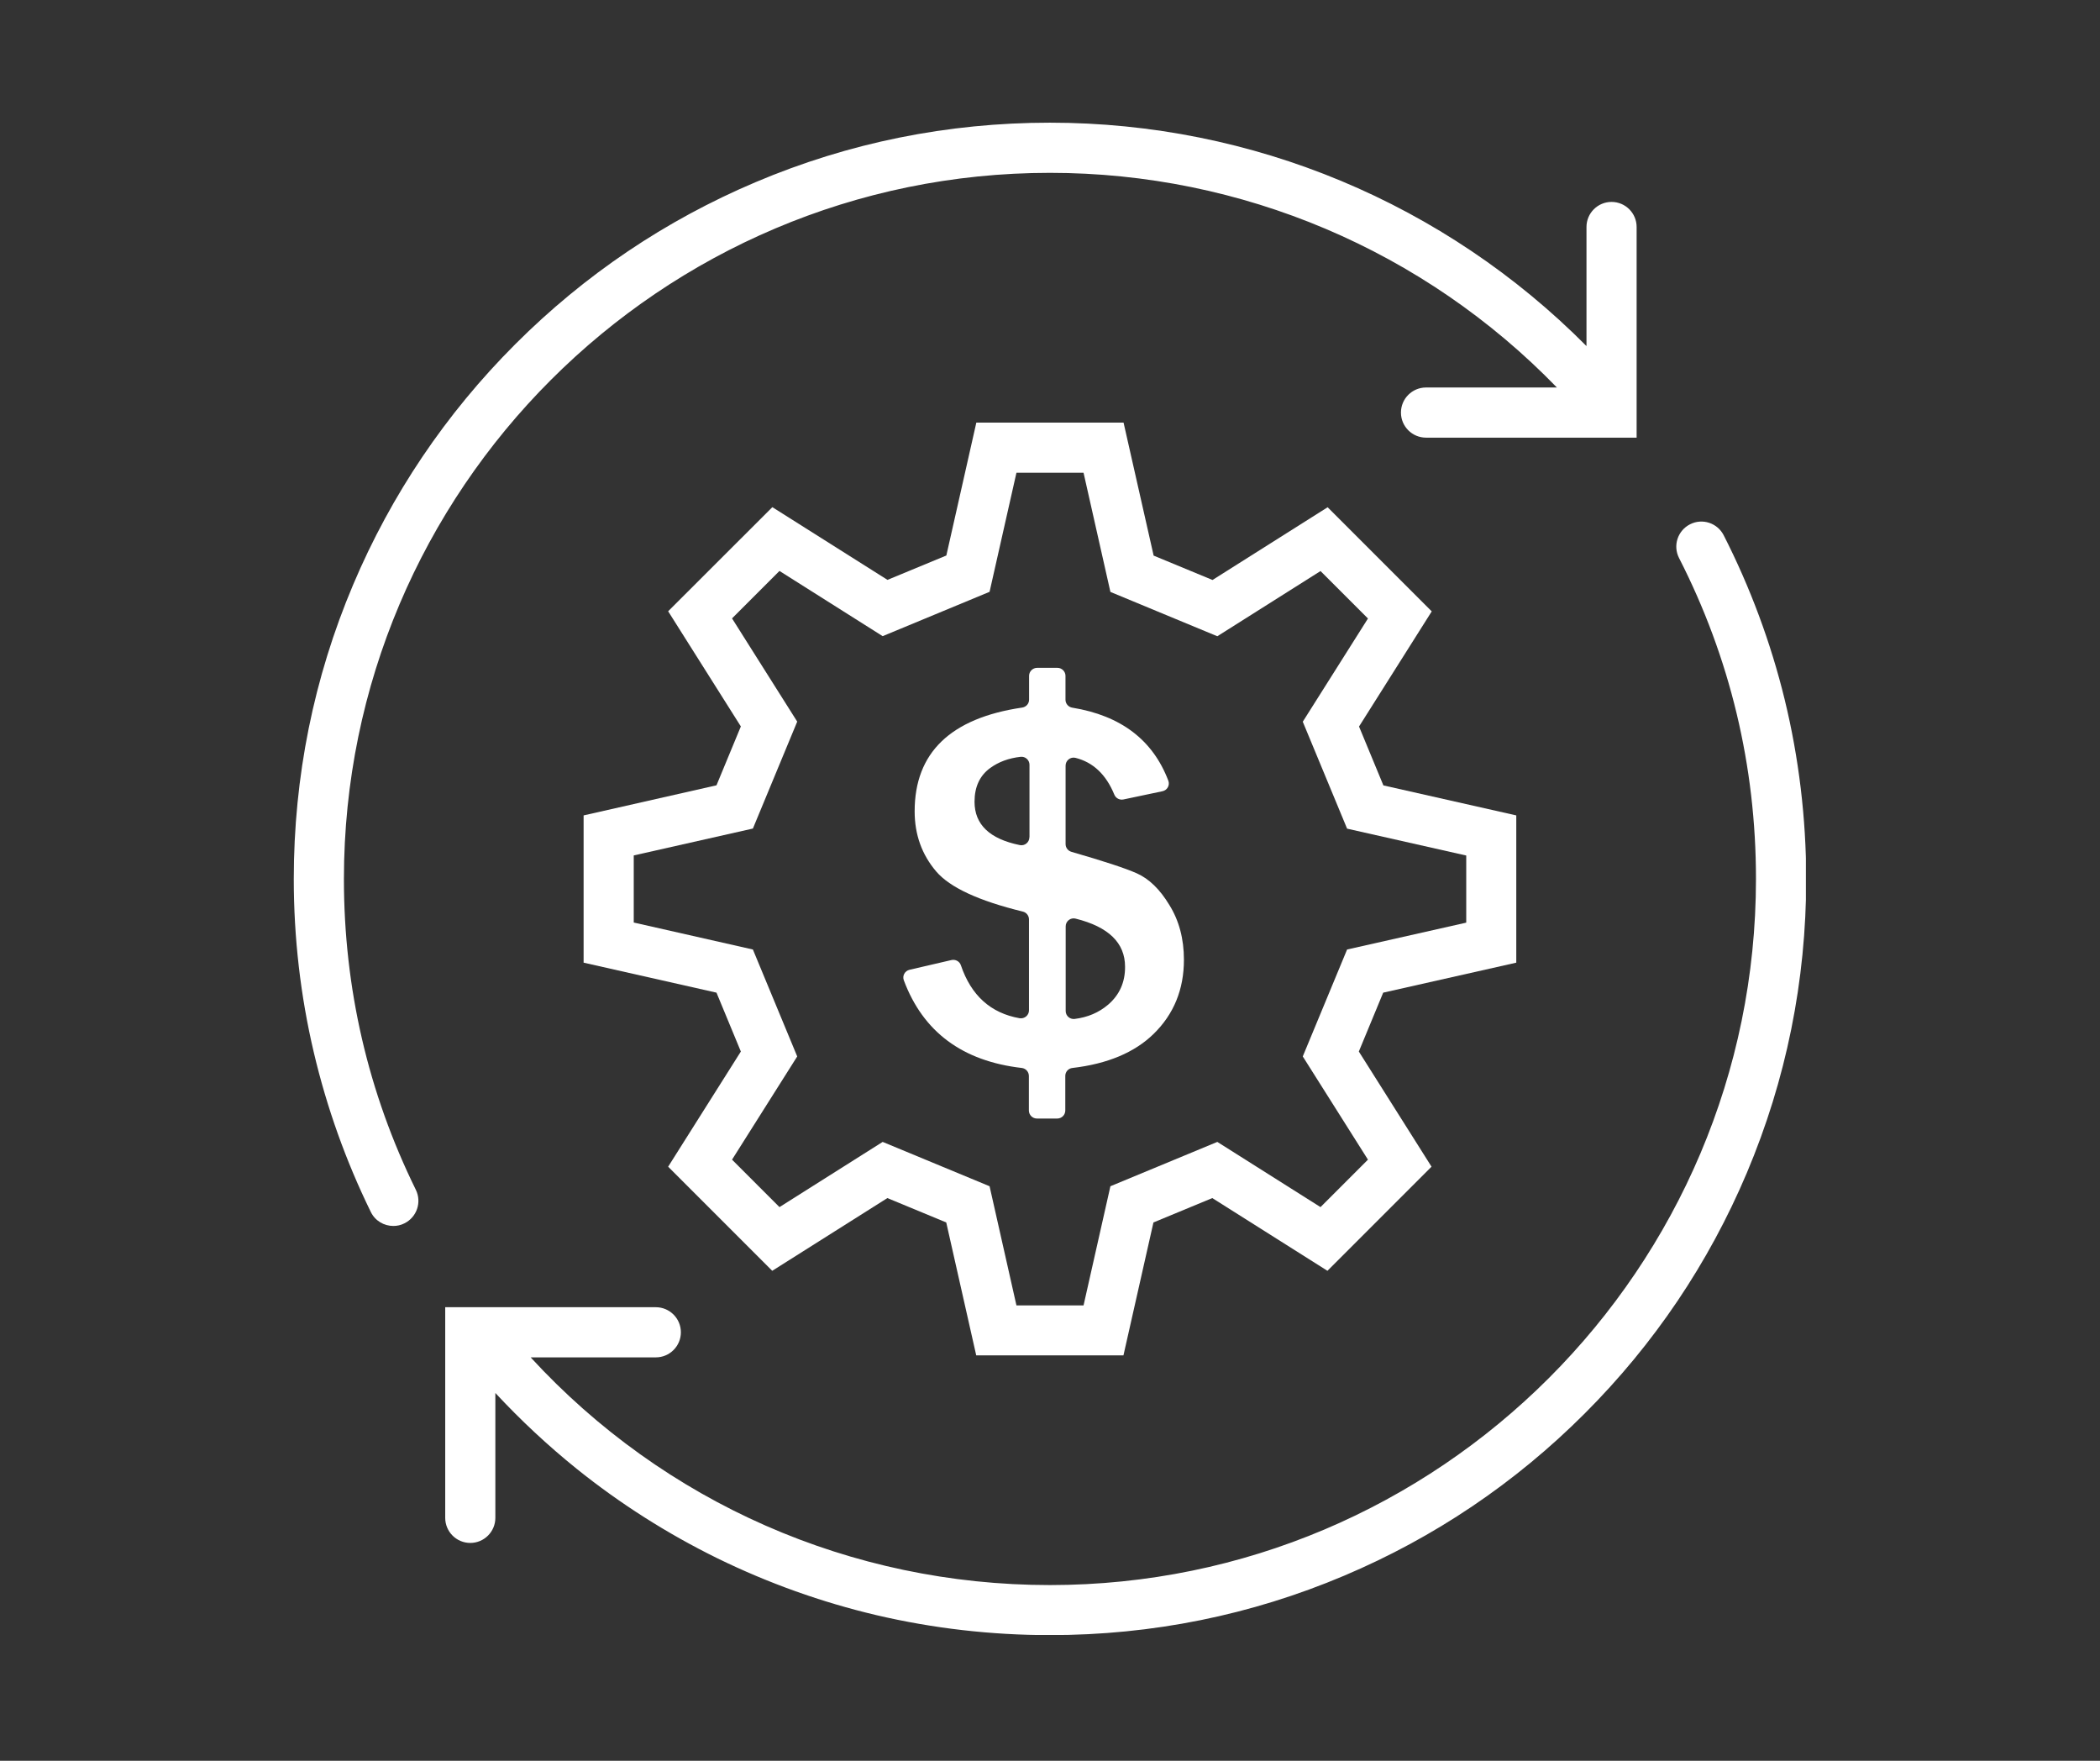
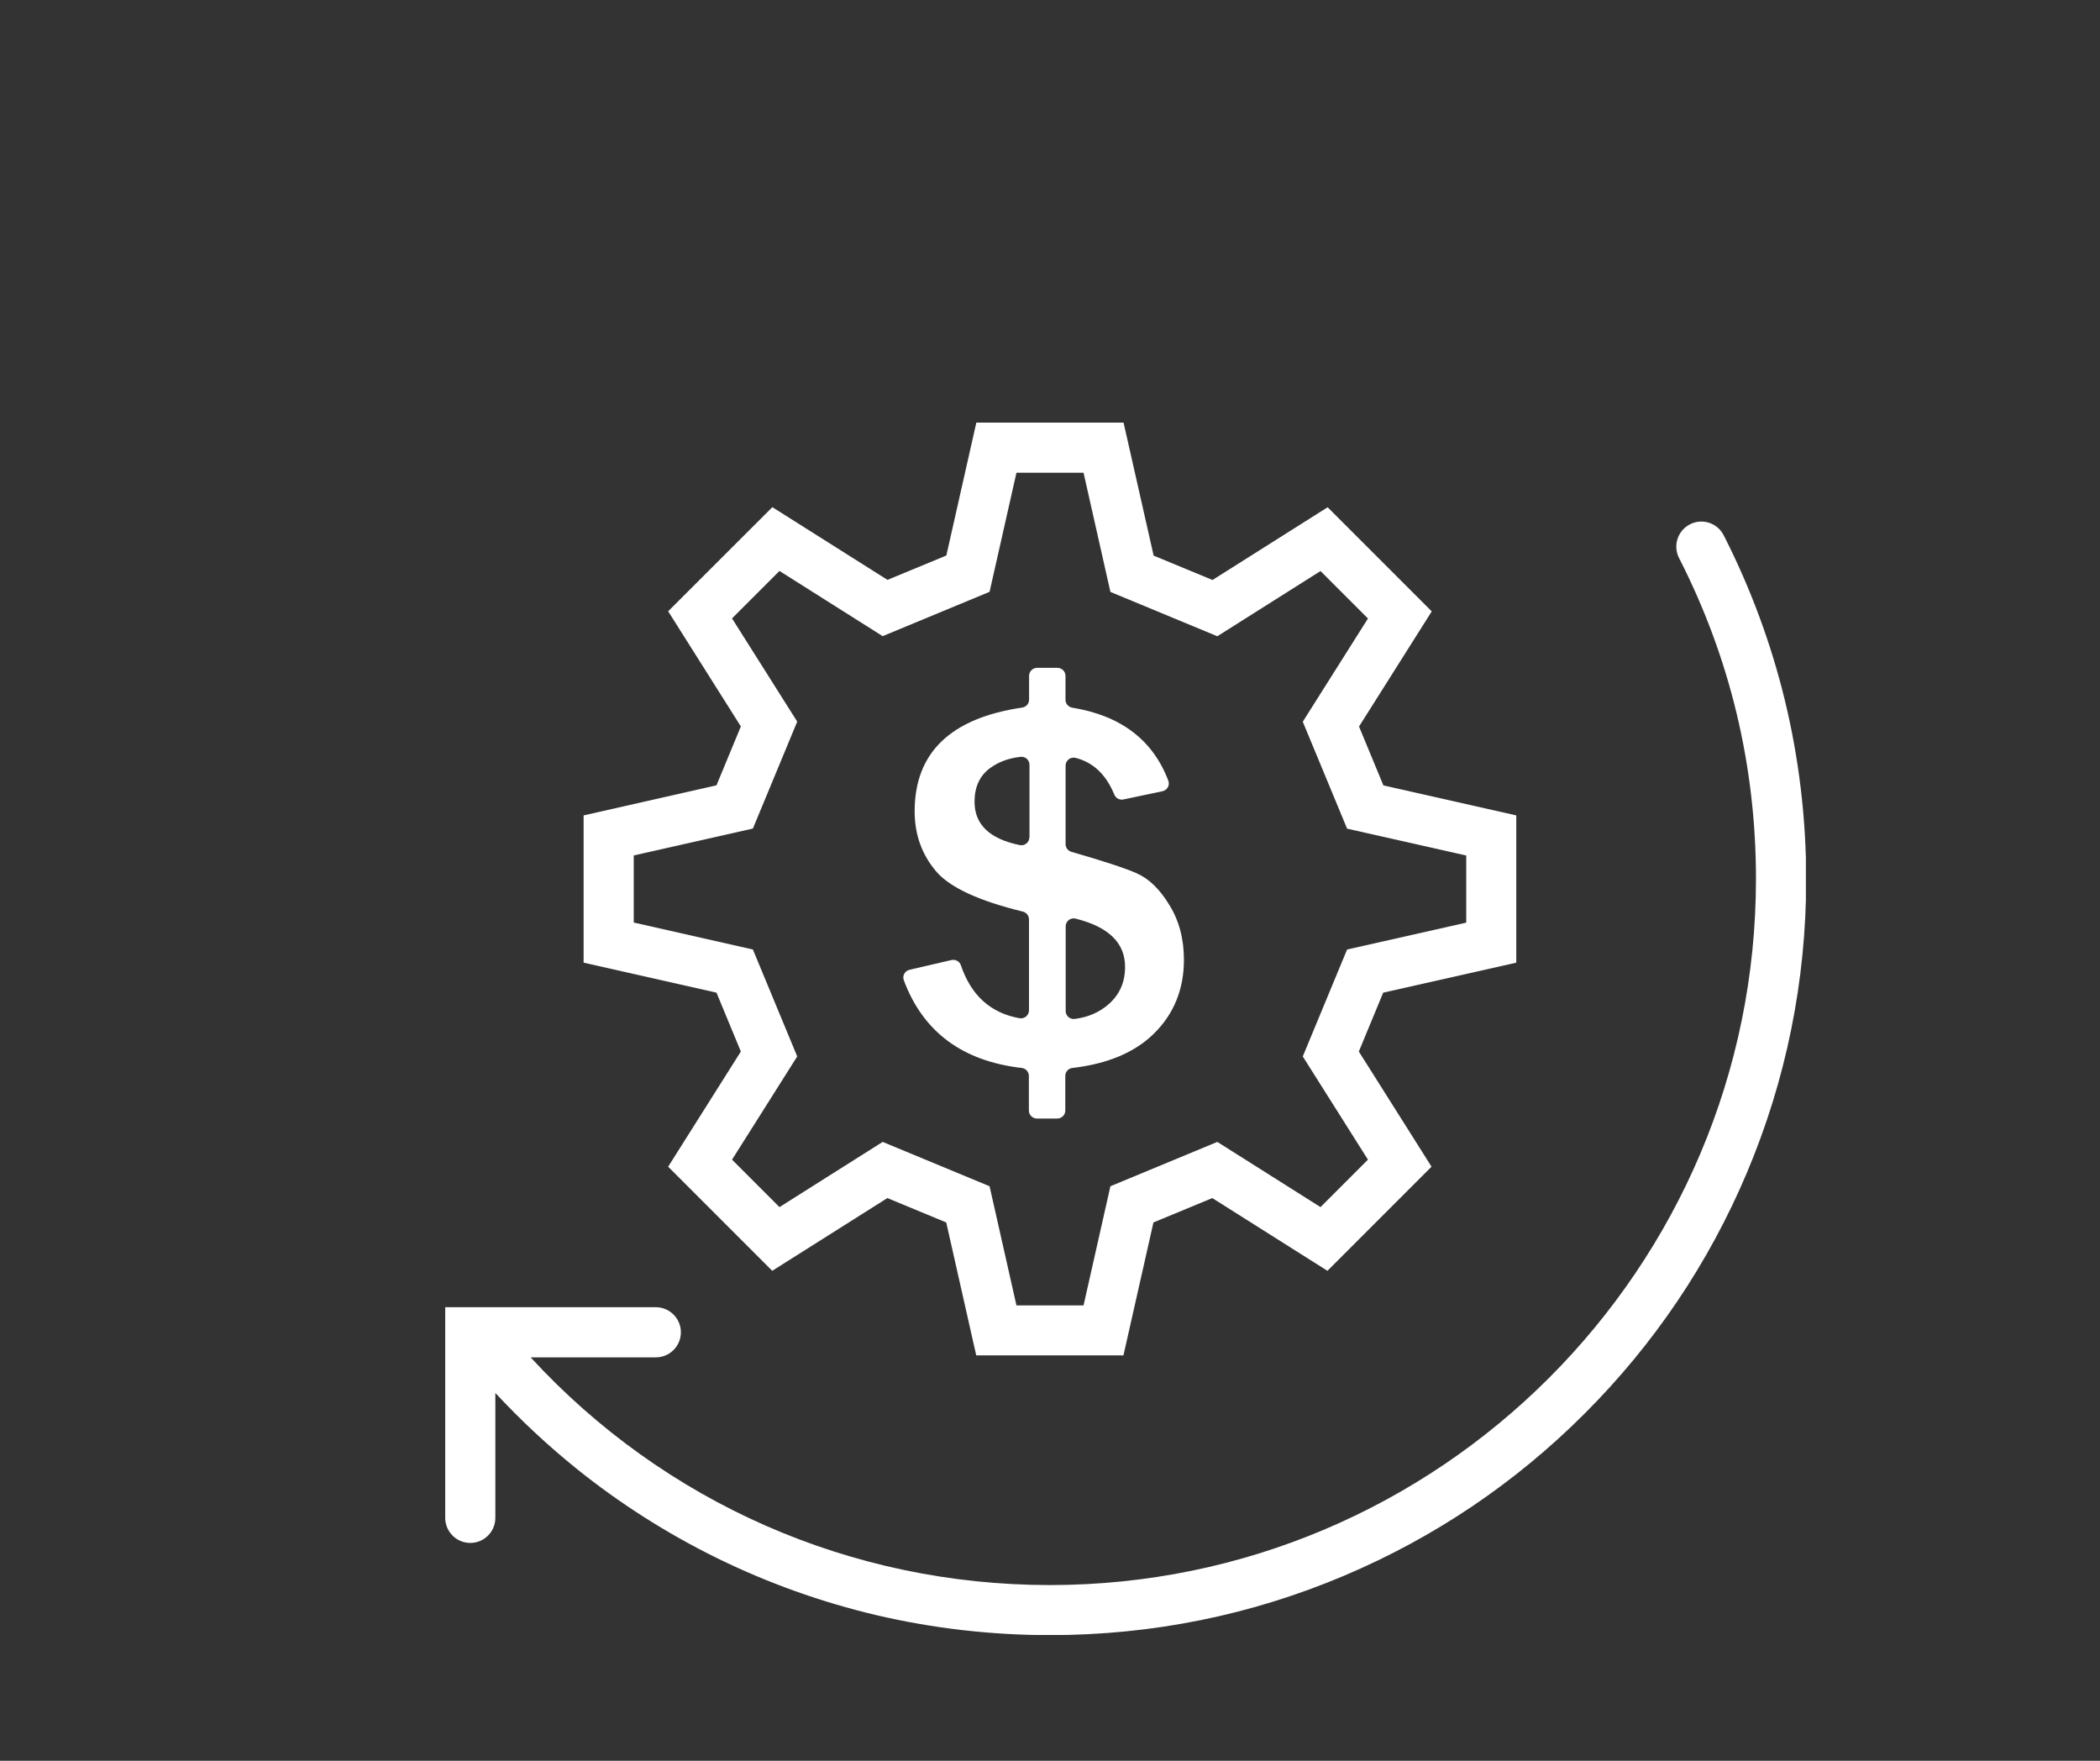
<svg xmlns="http://www.w3.org/2000/svg" width="940" viewBox="0 0 705 591" height="788" preserveAspectRatio="xMidYMid meet">
  <rect x="0" y="0" width="705" height="591" fill="#333333" stroke="none" />
  <defs>
    <clipPath id="b847733cf7">
      <path d="M 149 175 L 606.266 175 L 606.266 548.766 L 149 548.766 Z M 149 175 " clip-rule="nonzero" />
    </clipPath>
    <clipPath id="8a5b0b51ed">
      <path d="M 98.625 41.125 L 550 41.125 L 550 412 L 98.625 412 Z M 98.625 41.125 " clip-rule="nonzero" />
    </clipPath>
  </defs>
  <g clip-path="url(#b847733cf7)">
    <path fill="#ffffff" d="M 599.133 234.766 C 594.484 215.711 587.586 197.16 578.664 179.652 C 576.543 175.512 571.492 173.863 567.352 175.984 C 563.207 178.105 561.559 183.152 563.68 187.297 C 580.816 220.828 589.504 257.09 589.504 295 C 589.504 425.699 483.18 532.02 352.48 532.02 C 285.648 532.02 222.992 504.348 178.148 455.594 L 220.168 455.594 C 224.812 455.594 228.582 451.824 228.582 447.18 C 228.582 442.531 224.812 438.762 220.168 438.762 L 149.465 438.762 L 149.465 509.465 C 149.465 514.109 153.234 517.879 157.879 517.879 C 162.527 517.879 166.297 514.109 166.297 509.465 L 166.297 467.547 C 174.781 476.672 183.906 485.188 193.602 493 C 208.18 504.715 224.039 514.781 240.77 523 C 257.809 531.348 275.785 537.777 294.234 542.121 C 313.223 546.566 332.82 548.82 352.48 548.82 C 386.754 548.82 419.984 542.121 451.297 528.855 C 481.531 516.062 508.668 497.781 532 474.449 C 555.332 451.117 573.613 423.98 586.406 393.746 C 599.637 362.438 606.371 329.207 606.371 294.93 C 606.336 274.664 603.914 254.363 599.133 234.766 Z M 599.133 234.766 " fill-opacity="1" fill-rule="nonzero" />
  </g>
  <g clip-path="url(#8a5b0b51ed)">
-     <path fill="#ffffff" d="M 115.457 295.031 C 115.457 164.332 221.781 58.012 352.48 58.012 C 416.922 58.012 478.098 84.102 522.672 130.059 L 478.734 130.059 C 474.09 130.059 470.32 133.832 470.32 138.477 C 470.32 143.121 474.09 146.895 478.734 146.895 L 549.438 146.895 L 549.438 76.191 C 549.438 71.543 545.668 67.773 541.023 67.773 C 536.375 67.773 532.605 71.543 532.605 76.191 L 532.605 116.156 C 485.066 68.277 420.457 41.176 352.48 41.176 C 318.207 41.176 284.977 47.875 253.664 61.141 C 223.434 73.934 196.297 92.215 172.965 115.547 C 149.664 138.848 131.352 166.016 118.555 196.25 C 105.324 227.527 98.625 260.758 98.625 295.031 C 98.625 314.695 100.879 334.289 105.359 353.277 C 109.703 371.727 116.133 389.742 124.48 406.777 C 125.93 409.773 128.926 411.488 132.059 411.488 C 133.305 411.488 134.582 411.219 135.762 410.613 C 139.934 408.562 141.652 403.512 139.598 399.336 C 123.574 366.746 115.457 331.629 115.457 295.031 Z M 115.457 295.031 " fill-opacity="1" fill-rule="nonzero" />
-   </g>
+     </g>
  <path fill="#ffffff" d="M 509.035 323.113 L 509.035 273.688 L 464.426 263.621 L 456.246 243.855 L 480.656 205.207 L 445.707 170.258 L 407.059 194.668 L 387.293 186.488 L 377.195 141.844 L 327.77 141.844 L 317.703 186.453 L 297.938 194.633 L 259.289 170.227 L 224.309 205.172 L 248.715 243.824 L 240.535 263.586 L 195.926 273.688 L 195.926 323.113 L 240.535 333.18 L 248.715 352.941 L 224.309 391.594 L 259.254 426.539 L 297.906 402.129 L 317.668 410.312 L 327.734 454.922 L 377.16 454.922 L 387.227 410.312 L 406.988 402.129 L 445.641 426.539 L 480.586 391.594 L 456.18 352.941 L 464.359 333.18 Z M 459.242 389.234 L 443.316 405.16 L 408.672 383.277 L 372.781 398.156 L 363.762 438.156 L 341.234 438.156 L 332.215 398.156 L 296.324 383.277 L 261.68 405.16 L 245.754 389.234 L 267.637 354.59 L 252.758 318.699 L 212.758 309.645 L 212.758 287.121 L 252.758 278.098 L 267.637 242.207 L 245.754 207.562 L 261.68 191.637 L 296.324 213.523 L 332.215 198.641 L 341.234 158.676 L 363.762 158.676 L 372.781 198.676 L 408.672 213.555 L 443.316 191.672 L 459.242 207.598 L 437.359 242.242 L 452.238 278.133 L 492.238 287.152 L 492.238 309.68 L 452.238 318.699 L 437.359 354.59 Z M 459.242 389.234 " fill-opacity="1" fill-rule="nonzero" />
  <path fill="#ffffff" d="M 381.605 293.113 C 377.73 291.395 370.426 289.008 359.688 285.91 C 358.543 285.57 357.734 284.527 357.734 283.316 L 357.734 256.988 C 357.734 255.27 359.348 253.957 361.031 254.363 C 366.992 255.844 371.336 259.984 374.098 266.719 C 374.602 267.93 375.879 268.602 377.16 268.332 L 390.258 265.574 C 391.871 265.234 392.816 263.555 392.211 262.004 C 387.023 248.367 376.285 240.188 359.988 237.527 C 358.676 237.324 357.699 236.18 357.699 234.867 L 357.699 226.855 C 357.699 225.375 356.488 224.16 355.008 224.16 L 348.172 224.16 C 346.691 224.16 345.477 225.375 345.477 226.855 L 345.477 234.836 C 345.477 236.18 344.5 237.293 343.156 237.492 C 319.117 241.027 307.062 252.645 307.062 272.305 C 307.062 280.152 309.488 286.852 314.301 292.508 C 318.914 297.895 328.609 302.371 343.391 305.973 C 344.602 306.277 345.445 307.355 345.445 308.602 L 345.445 339.105 C 345.445 340.789 343.93 342.031 342.281 341.762 C 332.582 340.047 326.02 334.121 322.582 323.988 C 322.145 322.672 320.766 321.934 319.418 322.234 L 305.348 325.5 C 303.762 325.871 302.855 327.523 303.426 329.035 C 309.891 346.344 323.09 356.172 343.055 358.461 C 344.402 358.633 345.41 359.777 345.41 361.156 L 345.41 372.738 C 345.41 374.219 346.621 375.43 348.105 375.43 L 354.938 375.43 C 356.422 375.43 357.633 374.219 357.633 372.738 L 357.633 361.121 C 357.633 359.742 358.676 358.598 360.023 358.461 C 371.805 357.082 380.863 353.277 387.262 347.051 C 394.062 340.418 397.461 332.102 397.461 322.137 C 397.461 315.098 395.812 308.938 392.547 303.719 C 389.383 298.465 385.711 294.93 381.605 293.113 Z M 345.578 281.027 C 345.578 282.711 344.031 283.988 342.379 283.652 C 332.246 281.598 327.164 276.75 327.164 269.109 C 327.164 264.125 328.914 260.32 332.449 257.762 C 335.277 255.707 338.676 254.461 342.648 254.023 C 344.234 253.855 345.613 255.102 345.613 256.684 L 345.613 281.027 Z M 372.008 337.219 C 368.879 339.879 365.141 341.461 360.797 342 C 359.18 342.203 357.766 340.957 357.766 339.34 L 357.766 310.922 C 357.766 309.172 359.418 307.895 361.102 308.332 C 372.176 311.094 377.699 316.48 377.699 324.492 C 377.73 329.711 375.812 333.953 372.008 337.219 Z M 372.008 337.219 " fill-opacity="1" fill-rule="nonzero" />
</svg>